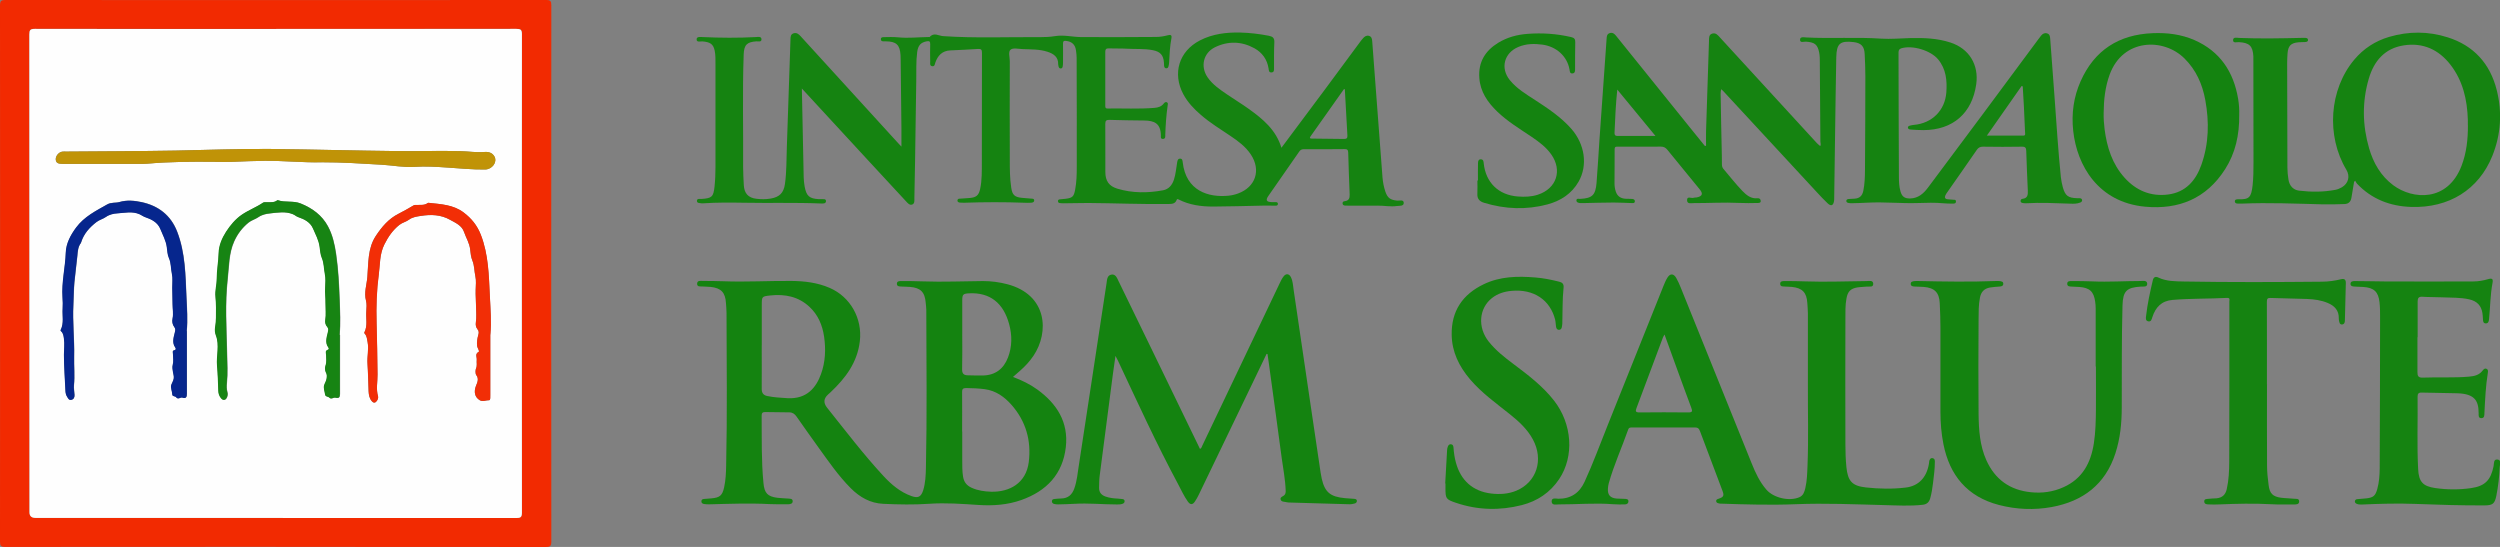
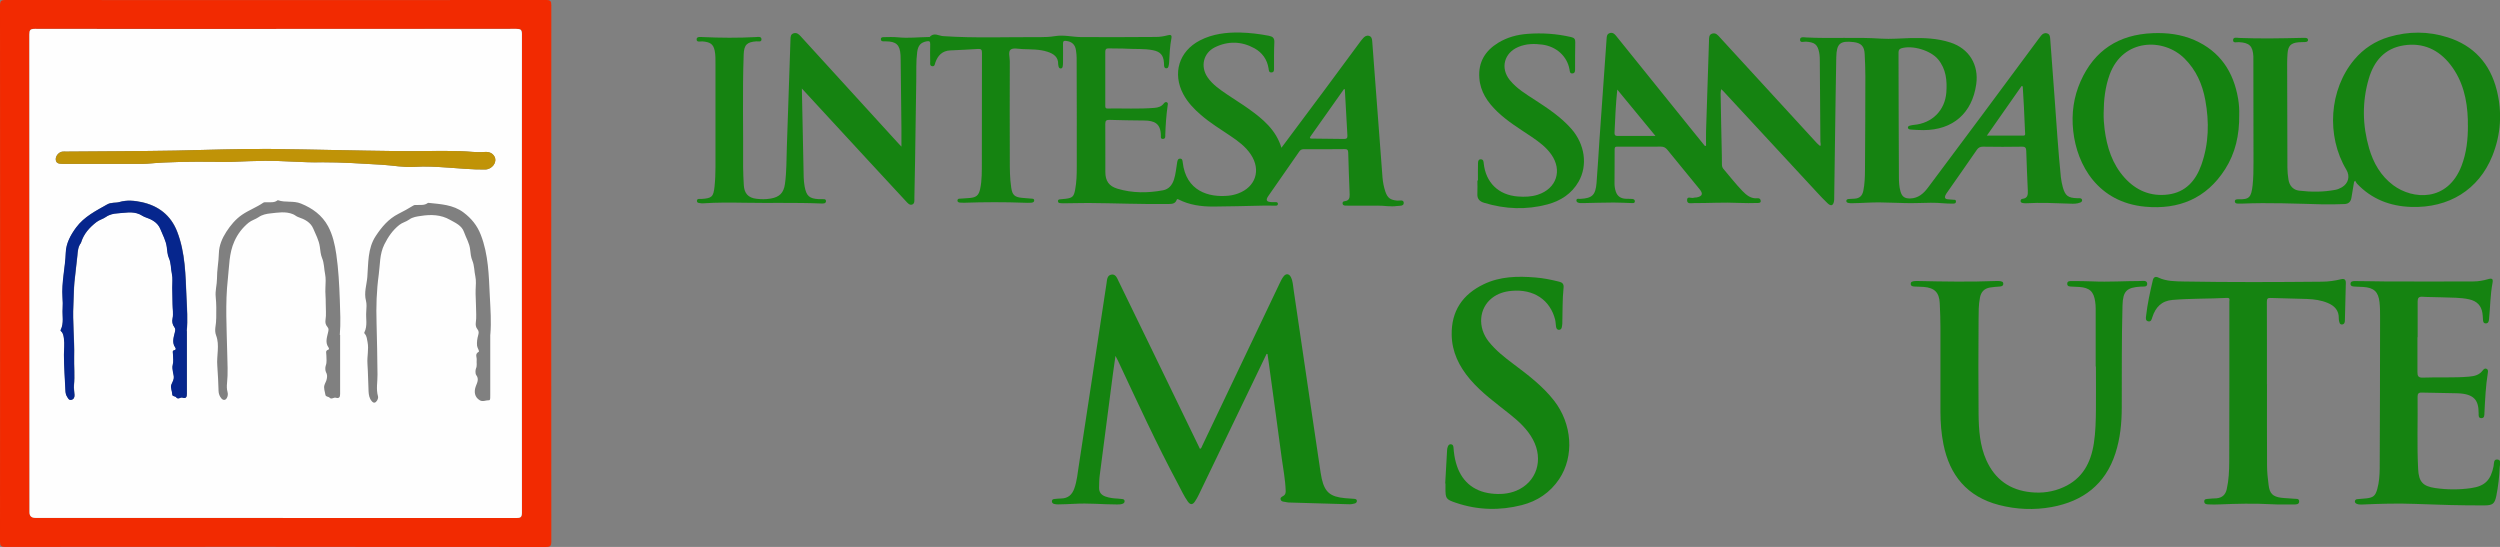
<svg xmlns="http://www.w3.org/2000/svg" id="Livello_2" viewBox="0 0 397.95 87.06">
  <rect x="0" y="0" width="397.95" height="87.06" fill="#808080" stroke="none" />
  <defs>
    <style>.cls-1{fill:#fefefe;}.cls-2{fill:#f22e06;}.cls-3{fill:#f22a01;}.cls-4{fill:#c09307;}.cls-5{fill:#158311;}.cls-6{fill:#148310;}.cls-7{fill:#06268d;}.cls-8{fill:#178413;}</style>
  </defs>
  <g id="Livello_1-2">
    <g id="RSlAZw">
      <g>
        <path class="cls-3" d="M43.9,87.04c-14.35,0-28.7,0-43.06,.02-.7,0-.84-.18-.84-.86C.02,57.76,.02,29.32,0,.88,0,.17,.16,0,.88,0,29.56,.02,58.24,.02,86.93,0c.71,0,.83,.19,.83,.86-.02,28.44-.02,56.88,0,85.32,0,.71-.15,.89-.88,.89-14.33-.02-28.66-.02-42.99-.02Zm.07-82.44c-12.81,0-25.62,0-38.42-.02-.74,0-.88,.2-.87,.89,.02,25.35,.02,50.7,.02,76.05q0,.9,.93,.9c25.52,0,51.04,0,76.56,.02,.69,0,.91-.12,.9-.87-.02-25.38-.02-50.75,0-76.13,0-.76-.23-.86-.9-.86-12.74,.02-25.47,.01-38.21,.01Z" />
        <path class="cls-5" d="M127.64,14.07c.09,4.33,.18,8.48,.26,12.63,.02,1,0,1.99,.18,2.98,.28,1.51,.74,1.94,2.26,2.02,.12,0,.24-.01,.36,0,.3,.04,.8-.14,.78,.34-.02,.4-.5,.36-.82,.35-4.1-.17-8.21-.04-12.32-.12-2.11-.04-4.23-.05-6.34,.09-.12,0-.24,.02-.36,0-.28-.06-.73,.01-.7-.42,.03-.38,.44-.25,.71-.27,1.66-.12,1.91-.31,2.09-1.97,.11-1.01,.15-2.04,.15-3.06,.01-5.49,.01-10.98,0-16.47,0-.71,.02-1.43-.13-2.13-.22-1.02-.71-1.36-1.97-1.45-.33-.02-.93,.2-.9-.36,.02-.44,.61-.34,.96-.33,2.82,.13,5.65,.15,8.47,0,.33-.02,.86-.13,.89,.31,.05,.55-.5,.35-.81,.37-1.51,.11-1.96,.55-2.02,2.08-.21,5.96-.05,11.93-.09,17.89,0,.97,.06,1.94,.11,2.92,.07,1.31,.71,2.02,2,2.17,.75,.09,1.52,.1,2.27-.03,1.41-.24,2.08-.9,2.28-2.33,.27-1.93,.23-3.88,.3-5.83,.2-5.72,.38-11.43,.58-17.15,.01-.4,0-.85,.5-1,.48-.15,.81,.13,1.11,.46,5.12,5.61,10.24,11.22,15.36,16.84,.19,.21,.38,.41,.69,.74,0-1.09,0-2.05,0-3.01-.04-3.56-.08-7.12-.12-10.69,0-.29,0-.57-.02-.85-.1-1.65-.67-2.19-2.31-2.21-.12,0-.24,0-.36,0-.22,0-.45-.02-.46-.32-.02-.31,.24-.35,.44-.35,.76-.01,1.52-.05,2.28,.03,1.64,.17,3.27-.03,4.91-.05,.05,0,.12,.02,.14,0,.67-.79,1.44-.18,2.14-.14,5.15,.35,10.31,.12,15.46,.16,.78,0,1.56-.03,2.34-.16,1.39-.24,2.78,.14,4.17,.15,3.97,.03,7.94,0,11.9-.02,.64,0,1.27-.1,1.9-.27,.38-.1,.67-.08,.57,.46-.24,1.29-.31,2.59-.37,3.89,0,.19-.05,.38-.09,.56-.04,.21-.14,.36-.37,.35-.24,0-.31-.19-.34-.39-.02-.16,0-.33-.02-.5-.08-1.2-.58-1.76-1.75-1.99-1.38-.28-2.79-.15-4.19-.24-.95-.06-1.9-.01-2.85-.05-.41-.02-.55,.15-.55,.53,0,2.85,0,5.7,0,8.55,0,.23-.02,.5,.35,.49,2.49-.04,4.99,.1,7.48-.1,.59-.05,1.12-.21,1.49-.71,.12-.15,.29-.28,.49-.18,.21,.11,.15,.31,.12,.5-.22,1.55-.33,3.12-.38,4.68,0,.27,.06,.63-.36,.65-.43,.03-.34-.35-.34-.57-.04-1.91-1.04-2.34-2.67-2.36-1.83-.02-3.66-.04-5.48-.1-.52-.02-.71,.12-.7,.66,.02,2.54,0,5.09,.01,7.63,0,1.41,.56,2.25,1.91,2.66,2.38,.72,4.83,.71,7.26,.26,.9-.16,1.46-.81,1.75-1.7,.3-.91,.35-1.86,.52-2.79,.05-.27,.12-.54,.45-.55,.34,0,.39,.25,.42,.54,.51,4.64,4.15,5.67,7.29,5.36,.52-.05,1.03-.17,1.52-.35,2.8-1.02,3.7-3.72,2.04-6.21-.83-1.25-2.02-2.13-3.24-2.95-1.59-1.07-3.24-2.08-4.7-3.34-1.1-.95-2.1-1.99-2.8-3.29-1.78-3.32-.7-6.86,2.64-8.58,2.02-1.04,4.2-1.3,6.43-1.25,1.52,.04,3.03,.22,4.52,.51,.63,.12,.93,.35,.89,1.07-.07,1.35-.04,2.71-.05,4.06,0,.3,.05,.68-.39,.71-.44,.03-.43-.32-.48-.64-.22-1.43-1.02-2.53-2.25-3.21-2.04-1.12-4.19-1.18-6.28-.16-1.86,.91-2.35,3.07-1.18,4.78,.81,1.18,1.98,1.96,3.14,2.75,1.13,.78,2.32,1.49,3.43,2.29,2.23,1.6,4.33,3.33,5.19,6.18,2.34-3.13,4.63-6.19,6.91-9.26,1.93-2.59,3.84-5.19,5.76-7.79,.1-.13,.21-.26,.32-.38,.25-.28,.53-.49,.93-.39,.43,.11,.5,.48,.53,.84,.12,1.47,.22,2.93,.33,4.4,.43,5.77,.86,11.55,1.31,17.32,.06,.75,.21,1.5,.45,2.23,.35,1.03,.79,1.33,1.87,1.44,.37,.04,1.04-.21,1.06,.35,.01,.58-.67,.45-1.09,.51-1.02,.15-2.04-.07-3.06-.06-1.47,.01-2.94,.01-4.42,.01-.26,0-.52,0-.78-.02-.21-.01-.38-.12-.39-.34-.02-.22,.12-.34,.35-.36,.63-.07,.8-.45,.78-1.05-.09-2.23-.17-4.46-.23-6.69-.01-.45-.19-.56-.61-.55-2.16,.02-4.33,.03-6.49,.02-.33,0-.53,.13-.7,.38-1.64,2.36-3.29,4.71-4.92,7.07-.45,.65-.3,.93,.5,.97,.24,.01,.48,0,.71,0,.19,0,.33,.1,.32,.3-.01,.2-.16,.27-.35,.27-.69,0-1.38-.03-2.07-.01-2.63,.05-5.27,.14-7.9,.15-1.91,0-3.78-.25-5.51-1.14-.21-.11-.25-.02-.3,.11-.23,.58-.71,.61-1.23,.62-4.28,.06-8.55-.13-12.82-.16-1.31,0-2.61,.04-3.92,.05-.21,0-.42-.01-.64-.04-.2-.02-.28-.16-.27-.35,.01-.18,.15-.22,.3-.24,.31-.03,.61-.05,.92-.09,1.08-.13,1.31-.36,1.51-1.44,.23-1.19,.26-2.41,.26-3.62,.01-5.8,0-11.6-.02-17.39,0-.38-.05-.76-.1-1.13-.11-.94-.64-1.44-1.57-1.55-.36-.04-.51,.04-.5,.44,.02,1,0,2,0,2.99,0,.19,0,.38-.04,.57-.03,.18-.07,.4-.33,.39-.23,0-.31-.19-.35-.38-.02-.09-.05-.19-.05-.28,.04-1.17-.72-1.68-1.69-2-1.31-.43-2.67-.37-4.02-.43-.64-.03-1.47-.23-1.86,.09-.42,.33-.13,1.2-.13,1.83-.01,5.23-.03,10.46,0,15.68,0,1.49,0,2.99,.23,4.48,.17,1.14,.54,1.49,1.71,1.6,.47,.04,.94,.09,1.42,.12,.23,.02,.54-.02,.52,.32-.02,.29-.31,.33-.55,.34-.33,.02-.67,.02-1,0-3.2-.12-6.41-.11-9.61,0-.21,0-.43,0-.64-.02-.21-.03-.44-.08-.41-.38,.03-.26,.24-.24,.43-.25,.52-.03,1.04-.07,1.56-.11,.98-.09,1.39-.41,1.61-1.39,.32-1.45,.27-2.93,.28-4.4,.01-5.77,0-11.55,.02-17.32,0-.52-.15-.64-.64-.61-1.47,.1-2.94,.16-4.41,.23-1.26,.06-1.98,.8-2.37,1.93-.09,.26-.09,.63-.48,.59-.45-.05-.34-.46-.34-.74-.02-.93-.03-1.85,0-2.78,.01-.44-.14-.52-.54-.45-.94,.17-1.39,.64-1.53,1.69-.2,1.51-.12,3.04-.15,4.55-.07,4.3-.12,8.59-.19,12.89-.03,1.95-.07,3.89-.11,5.84,0,.37,.07,.85-.33,1.01-.43,.17-.74-.23-1.01-.52-2.12-2.28-4.23-4.56-6.34-6.85-3.39-3.68-6.78-7.36-10.31-11.18Zm86.44,.12c-.11,0-.15,0-.16,.01-1.76,2.49-3.52,4.99-5.29,7.48-.27,.38,0,.38,.26,.38,1.68,.02,3.37,.03,5.05,.06,.39,0,.57-.12,.54-.54-.14-2.45-.27-4.91-.41-7.39Z" />
        <path class="cls-5" d="M271.57,23.24c0-.79-.02-1.59,0-2.38,.15-4.81,.3-9.63,.47-14.44,.01-.42-.02-.91,.51-1.07,.55-.17,.88,.22,1.2,.58,5.15,5.62,10.3,11.23,15.46,16.85,.16,.17,.35,.31,.53,.47,.16-.21,.03-.47,.03-.71-.02-4.2-.06-8.41-.09-12.61,0-.52,0-1.04-.1-1.56-.26-1.29-.7-1.64-2.11-1.74-.33-.02-.93,.24-.94-.29-.01-.55,.62-.4,.96-.38,3.98,.21,7.97-.08,11.95,.19,1.53,.1,3.08-.05,4.63-.09,2.17-.05,4.33,.03,6.41,.71,2.97,.97,4.53,3.54,4.1,6.63-.65,4.62-3.72,7.3-8.39,7.31-.69,0-1.38-.04-2.06-.09-.18-.01-.41-.07-.43-.3-.01-.23,.2-.3,.39-.34,.19-.04,.37-.09,.56-.1,2.89-.25,4.96-2.3,5.17-5.18,.13-1.88-.03-3.7-1.31-5.25-1.18-1.43-4.09-2.3-5.86-1.76-.35,.11-.43,.33-.44,.63,0,.59,0,1.19,0,1.78,.02,6.04,.02,12.07,.06,18.11,0,.75,.04,1.52,.25,2.26,.24,.85,.69,1.15,1.57,1.12,1.27-.04,2.11-.79,2.81-1.73,2.92-3.9,5.83-7.8,8.73-11.7,2.93-3.94,5.86-7.89,8.78-11.84,.17-.23,.34-.46,.52-.68,.25-.29,.56-.45,.95-.32,.38,.13,.44,.44,.47,.8,.22,3.05,.46,6.1,.68,9.16,.32,4.31,.58,8.62,1.02,12.92,.06,.54,.17,1.08,.31,1.6,.38,1.37,.85,1.71,2.29,1.75,.12,0,.24,0,.36,0,.2,.01,.39,.06,.42,.29,.03,.22-.13,.34-.32,.41-.5,.2-1.03,.19-1.55,.17-2.37-.08-4.74-.2-7.12-.06-.16,0-.33-.02-.49-.05-.17-.04-.32-.12-.31-.33,0-.2,.13-.31,.31-.33,.81-.09,.87-.64,.84-1.29-.1-2.11-.18-4.22-.25-6.33-.02-.48-.12-.69-.69-.68-2.07,.04-4.14,.03-6.2,0-.45,0-.73,.14-.99,.52-1.53,2.23-3.09,4.44-4.64,6.66-.12,.17-.25,.35-.34,.54-.16,.35-.09,.61,.34,.65,.28,.03,.57,.05,.85,.07,.2,.02,.47-.05,.48,.27,.01,.35-.27,.35-.5,.35-.5,0-1,0-1.49-.05-1.35-.13-2.7-.08-4.06-.04-2.66,.09-5.32-.2-7.98-.06-.85,.05-1.71,.07-2.56,.09-.19,0-.38-.01-.56-.05-.17-.04-.32-.15-.3-.34,.02-.2,.18-.26,.36-.28,.33-.02,.66-.03,1-.06,.77-.06,1.18-.47,1.34-1.23,.23-1.1,.26-2.22,.27-3.33,.04-4.99,.05-9.98,.06-14.97,0-1.16-.05-2.32-.11-3.49-.05-1.23-.56-1.76-1.77-1.9-2.15-.25-2.71,.23-2.75,2.46-.08,4.11-.13,8.22-.19,12.32-.05,3.37-.1,6.74-.14,10.11,0,.14,0,.29-.03,.43-.12,.71-.47,.85-1.01,.35-.59-.55-1.14-1.15-1.69-1.74-4.97-5.37-9.93-10.74-14.9-16.1-.09-.1-.2-.19-.36-.34-.14,.57-.08,1.08-.07,1.59,.03,2.44,.09,4.89,.14,7.33,.02,1.02,.05,2.04,.05,3.06,0,.27,.06,.51,.24,.72,1,1.17,1.95,2.4,3.02,3.51,.66,.68,1.37,1.26,2.41,1.16,.28-.03,.46,.1,.5,.38,.05,.38-.27,.36-.47,.37-1,.02-2,.04-2.99-.01-2.4-.12-4.79,.04-7.19,.03-.4,0-1.07,.2-1.07-.47,0-.7,.66-.26,1.01-.37,.18-.06,.38-.03,.56-.07,.87-.19,1.01-.59,.44-1.28-1.71-2.1-3.43-4.19-5.14-6.29-.27-.33-.56-.51-1.02-.51-2.26,.02-4.52,.01-6.77,.01-.3,0-.61-.09-.61,.42,.01,1.8-.02,3.61-.02,5.41,0,.45,.06,.9,.21,1.33,.25,.74,.8,1.09,1.56,1.13,.36,.02,.71,0,1.07,.03,.23,.02,.43,.15,.4,.41-.02,.25-.24,.26-.44,.25-.97-.03-1.95-.09-2.92-.09-1.61,0-3.23,.06-4.84,.09-.17,0-.33,.01-.5,0-.29-.03-.63-.11-.6-.46,.03-.33,.38-.2,.59-.21,1.91-.1,2.45-.58,2.61-2.54,.19-2.32,.31-4.64,.47-6.96,.32-4.52,.64-9.04,.96-13.56,.06-.8,.12-1.61,.17-2.41,.02-.4,.05-.78,.51-.92,.46-.14,.75,.12,1.02,.46,3.99,4.96,7.98,9.92,11.98,14.87,.71,.88,1.43,1.76,2.14,2.64,.07-.01,.14-.03,.22-.04Zm44.68-1.65c2.05,0,3.93,0,5.82,0,.38,0,.29-.28,.28-.51-.06-1.35-.11-2.7-.18-4.04-.05-1.1-.13-2.19-.19-3.29-.06-.02-.12-.04-.18-.06-1.82,2.59-3.64,5.19-5.54,7.91Zm-52.74,.04c-2.1-2.55-4.09-4.96-6.07-7.37-.25,2.35-.34,4.62-.44,6.89-.01,.32,.1,.49,.44,.49,1.97,0,3.93,0,6.07,0Z" />
-         <path class="cls-6" d="M161.25,60c1.41,.54,2.71,1.16,3.88,2.01,3.11,2.26,4.97,5.19,4.53,9.15-.49,4.32-3.08,7.01-7.08,8.43-2.2,.78-4.49,.94-6.81,.79-2.61-.17-5.22-.37-7.83-.19-2.45,.17-4.88,.12-7.32,.01-2.09-.09-3.76-1.05-5.2-2.49-1.97-1.98-3.54-4.27-5.17-6.53-1.17-1.62-2.32-3.25-3.46-4.88-.28-.39-.61-.65-1.11-.66-1.28-.01-2.57-.02-3.85-.05-.43-.01-.59,.13-.59,.57,.03,3.58-.06,7.17,.29,10.75,.15,1.59,.66,2.13,2.23,2.33,.56,.07,1.14,.07,1.7,.12,.3,.03,.71,0,.72,.4,.02,.43-.39,.5-.72,.51-1,0-2,.02-2.99-.03-3.21-.17-6.41-.04-9.61,.04-.26,0-.52-.01-.78-.05-.25-.04-.46-.17-.43-.47,.02-.27,.24-.33,.47-.34,.38-.03,.76-.06,1.13-.09,1.35-.12,1.73-.46,2.02-1.76,.25-1.14,.3-2.31,.32-3.47,.18-8.1,.08-16.2,.06-24.3,0-.52-.06-1.04-.09-1.56-.09-1.67-.78-2.4-2.45-2.57-.42-.04-.85-.03-1.28-.07-.35-.03-.88,.12-.86-.46,.03-.54,.55-.42,.9-.42,1.09,0,2.18,.01,3.28,.05,3.61,.14,7.22-.08,10.83-.05,2.07,.02,4.12,.26,6.05,1.09,3.35,1.43,5.27,4.9,4.84,8.52-.4,3.38-2.28,5.86-4.64,8.09-.14,.13-.28,.26-.42,.38q-1.06,.95-.16,2.09c2.93,3.67,5.78,7.42,8.98,10.88,1.27,1.37,2.67,2.56,4.47,3.2,1.04,.37,1.52,.13,1.86-.94,.36-1.17,.4-2.38,.43-3.59,.18-8.36,.08-16.72,.06-25.09,0-.38-.06-.76-.09-1.13-.13-1.72-.82-2.42-2.53-2.55-.47-.04-.95-.03-1.42-.06-.27-.02-.63-.02-.64-.41-.02-.45,.37-.46,.66-.46,1.16,0,2.33,0,3.49,.05,3.18,.12,6.36-.03,9.55-.05,1.31,0,2.6,.17,3.87,.5,6.39,1.68,6.71,7.63,4.16,11.41-.6,.89-1.33,1.67-2.14,2.38-.35,.31-.71,.62-1.11,.97Zm-8.08,8.69c0,1.5-.01,2.99,0,4.49,.01,.9-.02,1.8,.13,2.7,.14,.85,.58,1.41,1.36,1.76,.99,.45,2.05,.6,3.11,.63,2.91,.08,5.57-1.35,5.99-4.72,.42-3.41-.45-6.49-2.74-9.1-1.14-1.29-2.5-2.26-4.26-2.5-.99-.13-1.98-.17-2.98-.18-.53,0-.64,.19-.63,.66,.02,2.09,0,4.18,0,6.27Zm-31.92-13.7c0,2.3,.02,4.6,0,6.91,0,.66,.26,1.01,.89,1.14,1.05,.22,2.11,.27,3.18,.34,3.17,.19,4.62-1.76,5.37-3.84,.7-1.94,.78-3.94,.49-5.96-.27-1.83-.96-3.47-2.34-4.75-1.76-1.63-3.9-2.05-6.21-1.8-1.37,.15-1.37,.16-1.37,1.56,0,2.14,0,4.27,0,6.41Zm31.92-1.7c0,1.83,.03,3.66-.02,5.48-.02,.68,.25,.96,.88,.97,.81,.02,1.61,.04,2.42,.03,1.98-.04,3.3-1.04,4-2.86,.67-1.74,.67-3.52,.19-5.3-.92-3.41-3.08-5.07-6.34-4.92-1.01,.05-1.13,.17-1.13,1.18,0,1.8,0,3.61,0,5.41Z" />
-         <path class="cls-6" d="M287.78,61.41c0-3.85,0-7.7,0-11.55,0-.54-.06-1.09-.09-1.63-.1-1.67-.8-2.39-2.46-2.56-.4-.04-.81-.03-1.21-.06-.27-.02-.62,.01-.65-.39-.03-.46,.35-.48,.64-.48,1.12,0,2.23,0,3.35,.05,3.25,.12,6.51-.02,9.76-.05,.41,0,1.07-.18,1.06,.46,0,.59-.64,.37-1.03,.42-.49,.06-1,.05-1.49,.13-1.11,.19-1.54,.66-1.74,1.76-.2,1.08-.17,2.18-.17,3.27-.02,6.65-.02,13.3,0,19.96,0,1.21,.04,2.42,.16,3.62,.23,2.22,.9,2.99,3.11,3.23,2.1,.23,4.22,.27,6.32,.02,2.05-.24,3.35-1.59,3.71-3.82,.02-.14,.02-.29,.05-.42,.08-.27,.21-.5,.54-.44,.3,.05,.35,.29,.35,.54,0,1.14-.15,2.27-.29,3.4-.1,.82-.22,1.64-.45,2.45-.18,.63-.55,.96-1.2,1.03-2.04,.23-4.08,.1-6.12,.05-4.7-.12-9.39-.33-14.1-.14-3.96,.16-7.93,.04-11.89-.09-.09,0-.19,0-.28-.03-.21-.05-.45-.08-.48-.35-.03-.27,.19-.34,.41-.41,.78-.27,.88-.48,.59-1.26-1.19-3.17-2.4-6.33-3.58-9.5-.16-.43-.37-.59-.83-.58-3.3,.02-6.61,0-9.91,0-.29,0-.56-.02-.69,.34-1,2.86-2.27,5.62-3.09,8.55-.08,.27-.11,.56-.13,.84-.07,1,.36,1.5,1.38,1.59,.45,.04,.9,.01,1.35,.05,.25,.02,.55,.04,.53,.42-.02,.33-.27,.45-.54,.46-.64,.01-1.28,.02-1.92-.03-2.87-.23-5.74,.04-8.61,.03-.44,0-1.13,.2-1.15-.47-.01-.66,.68-.44,1.07-.43,1.98,.01,3.34-.91,4.16-2.67,1.39-3.01,2.52-6.14,3.76-9.21,2.95-7.33,5.88-14.68,8.82-22.02,.18-.44,.36-.88,.61-1.28,.43-.71,.99-.7,1.41,.03,.28,.49,.51,1.02,.72,1.54,3.76,9.33,7.52,18.66,11.29,27.98,.6,1.5,1.28,2.97,2.36,4.2,1.15,1.31,3.65,1.88,5.25,1.18,.61-.27,.79-.85,.93-1.44,.28-1.19,.3-2.4,.35-3.61,.17-4.23,.04-8.45,.06-12.68Zm-22.82-8.16c-.14,.26-.21,.35-.25,.46-1.4,3.75-2.8,7.5-4.21,11.24-.2,.52-.14,.7,.47,.7,2.59-.03,5.18-.03,7.77,0,.68,0,.68-.2,.48-.74-.8-2.12-1.57-4.26-2.35-6.39-.62-1.71-1.24-3.41-1.91-5.27Z" />
        <path class="cls-6" d="M201.61,56.34c-.79,1.64-1.57,3.28-2.36,4.91-2.8,5.83-5.61,11.65-8.42,17.48-.18,.38-.39,.76-.63,1.11-.37,.54-.73,.54-1.12,0-.62-.87-1.06-1.85-1.56-2.79-3.45-6.43-6.48-13.07-9.58-19.67-.09-.19-.19-.37-.38-.73-.15,1.06-.28,1.94-.4,2.82-.71,5.43-1.42,10.87-2.12,16.3-.08,.61-.07,1.23-.09,1.85-.02,.75,.37,1.2,1.05,1.43,.63,.22,1.29,.29,1.96,.32,.24,.01,.47,.04,.71,.07,.17,.02,.32,.1,.34,.3,.02,.22-.09,.36-.29,.44-.29,.12-.6,.12-.91,.12-2.28,0-4.55-.24-6.83-.1-.85,.05-1.71,.07-2.56,.09-.21,0-.43-.02-.63-.07-.22-.06-.37-.22-.35-.47,.02-.24,.21-.3,.41-.32,.35-.03,.71-.08,1.06-.08,1.1-.01,1.75-.61,2.1-1.6,.42-1.17,.52-2.41,.71-3.62,.76-4.9,1.5-9.8,2.24-14.7,.73-4.78,1.45-9.57,2.18-14.35,.08-.55,.08-1.25,.78-1.37,.67-.11,.89,.55,1.12,1.02,1.94,3.96,3.86,7.92,5.78,11.89,2.4,4.94,4.79,9.89,7.19,14.84,.26-.11,.29-.36,.39-.56,4.11-8.62,8.21-17.23,12.32-25.85,.17-.36,.35-.73,.6-1.05,.39-.51,.89-.44,1.17,.13,.32,.65,.33,1.38,.44,2.08,.85,5.7,1.68,11.4,2.52,17.11,.58,3.96,1.17,7.93,1.76,11.89,.05,.33,.11,.66,.18,.98,.5,2.17,1.36,2.89,3.71,3.11,.5,.05,.99,.07,1.49,.11,.2,.02,.39,.08,.4,.32,0,.21-.14,.36-.33,.41-.27,.07-.56,.14-.84,.13-3.23-.08-6.45-.18-9.68-.28-.19,0-.37-.06-.56-.09-.28-.04-.62-.05-.72-.36-.12-.36,.22-.47,.45-.62,.34-.21,.36-.54,.34-.87-.06-1.76-.41-3.49-.64-5.22-.67-5.06-1.37-10.11-2.06-15.16-.06-.44-.13-.87-.19-1.31-.06-.01-.11-.02-.17-.03Z" />
        <path class="cls-5" d="M374.72,28.96c-.14,.84-.28,1.68-.42,2.52-.1,.63-.47,.98-1.1,1-1.14,.03-2.28,.08-3.42,.05-4.29-.11-8.59-.3-12.88-.12-.17,0-.33,0-.5,0-.28,0-.65,.02-.66-.36,0-.35,.37-.33,.61-.33,1.66,.04,2-.28,2.22-2.22,.13-1.18,.14-2.37,.14-3.56,0-5.54-.01-11.07-.02-16.61,0-.12,0-.24,0-.36-.09-1.64-.63-2.17-2.29-2.26-.34-.02-.94,.2-.94-.31,0-.57,.62-.37,.97-.36,3.32,.13,6.64,.07,9.97-.01,.19,0,.38-.01,.57,0,.19,.02,.4,.06,.42,.3,.02,.29-.22,.34-.43,.36-.35,.03-.71,0-1.07,.04-1.23,.11-1.67,.56-1.76,1.79-.04,.52-.06,1.04-.06,1.57,0,5.53,.02,11.07,.04,16.6,0,.64,.07,1.28,.17,1.91,.15,.97,.76,1.64,1.7,1.75,1.94,.23,3.88,.23,5.81-.14,.34-.07,.68-.22,.98-.39,1.06-.62,1.34-1.77,.73-2.79-3.25-5.42-2.73-12.8,1.26-17.54,1.47-1.75,3.33-2.96,5.52-3.61,3.11-.92,6.24-.92,9.33,.06,4.16,1.31,6.76,4.19,7.82,8.39,.9,3.57,.67,7.11-.72,10.54-2.16,5.31-6.88,8.27-12.91,8.07-3.33-.11-6.26-1.23-8.6-3.69-.13-.13-.2-.32-.3-.48-.05,.05-.11,.11-.16,.16Zm18.11-9.06c0-.29,0-.57,0-.86-.1-3.17-.78-6.17-2.76-8.73-1.88-2.42-4.37-3.56-7.43-3.09-3.05,.47-4.76,2.5-5.58,5.32-1.08,3.69-1.01,7.41,.06,11.09,.68,2.32,1.85,4.37,3.83,5.85,3.11,2.32,8.66,2.7,10.88-3.09,.8-2.09,1.03-4.28,1.01-6.5Z" />
        <path class="cls-6" d="M333.59,58.34c0-3.09,0-6.17,0-9.26,0-.35-.03-.71-.08-1.06-.22-1.6-.88-2.22-2.51-2.34-.4-.03-.81-.03-1.21-.06-.32-.02-.74,.01-.73-.47,.01-.43,.42-.41,.71-.41,1.09,0,2.18,0,3.27,.05,2.57,.12,5.13-.06,7.69-.06,.4,0,1.02-.15,1.06,.41,.04,.61-.59,.45-.99,.48-2.29,.13-2.87,.71-2.94,3-.15,5.41-.1,10.83-.12,16.24,0,2.47-.24,4.93-1.01,7.3-1.6,4.96-5.18,7.64-10.14,8.55-2.79,.51-5.64,.39-8.4-.33-5.03-1.31-7.85-4.69-8.84-9.7-.33-1.68-.47-3.38-.47-5.1,0-4.47,0-8.93,0-13.4,0-1.3-.05-2.61-.11-3.91-.08-1.72-.84-2.47-2.57-2.6-.5-.04-1-.03-1.49-.06-.27-.02-.55-.08-.56-.42-.01-.35,.28-.4,.54-.44,.21-.03,.43-.02,.64-.02,4.13,.09,8.26,.16,12.39,0,.19,0,.38-.02,.57,.01,.27,.04,.62,.06,.59,.46-.02,.34-.32,.39-.58,.41-.52,.04-1.04,.07-1.56,.16-.92,.17-1.4,.72-1.57,1.6-.23,1.15-.21,2.32-.22,3.47-.03,5.01-.05,10.03,0,15.04,.03,2.52,.19,5.04,1.24,7.38,1.37,3.04,3.73,4.75,7.07,5.09,1.81,.19,3.55-.05,5.21-.8,3.01-1.35,4.35-3.86,4.83-6.98,.28-1.79,.31-3.59,.33-5.39,.02-2.28,0-4.56,0-6.84-.02,0-.04,0-.05,0Z" />
        <path class="cls-5" d="M384.81,53.68c0,1.85,.01,3.71,0,5.56,0,.61,.13,.89,.84,.87,2.47-.1,4.94,.06,7.4-.16,.83-.07,1.59-.25,2.13-.96,.15-.2,.36-.43,.66-.26,.26,.14,.2,.4,.17,.64-.34,2.11-.43,4.25-.54,6.38-.02,.36,.03,.79-.47,.81-.49,.02-.46-.42-.45-.73,.01-2.1-.67-3.15-3.44-3.23-1.87-.06-3.75-.05-5.62-.11-.52-.02-.66,.19-.66,.66,.05,3.85-.11,7.7,.09,11.54,.1,1.99,.75,2.72,2.73,3,1.88,.27,3.79,.28,5.68,.01,2.24-.32,3.15-1.27,3.6-3.51,.08-.42-.04-1.14,.65-1.04,.61,.09,.35,.75,.33,1.16-.07,1.54-.24,3.08-.54,4.59-.26,1.28-.57,1.54-1.88,1.55-3.7,.02-7.41-.1-11.11-.24-2.8-.11-5.6-.02-8.4,.1-.28,.01-.57,.01-.84-.11-.19-.09-.32-.21-.29-.43,.03-.18,.16-.29,.34-.31,.5-.05,.99-.08,1.49-.13,1.1-.12,1.43-.41,1.73-1.47,.3-1.08,.38-2.2,.39-3.31,.04-8.03,.05-16.06,.06-24.09,0-.78,0-1.57-.09-2.35-.18-1.67-.9-2.32-2.58-2.43-.45-.03-.9-.03-1.35-.06-.3-.02-.69-.03-.69-.44,0-.41,.4-.44,.7-.44,1.57,0,3.13,.05,4.7,.06,4.73,.01,9.46,.03,14.18,0,.77,0,1.56-.14,2.31-.36,.65-.19,.84-.06,.72,.58-.36,1.9-.36,3.82-.55,5.73-.03,.34-.09,.73-.51,.73-.45,0-.45-.39-.47-.73-.02-.31-.03-.62-.08-.92-.19-1.22-.9-1.91-2.11-2.18-1.43-.32-2.88-.25-4.32-.32-1.04-.05-2.09-.02-3.13-.09-.59-.04-.75,.21-.75,.74,.01,1.9,0,3.8,0,5.7Z" />
        <path class="cls-5" d="M360.86,61.2c0,4.32-.02,8.65,.01,12.97,0,1.02,.12,2.04,.25,3.05,.16,1.33,.66,1.83,1.98,2.01,.68,.09,1.37,.08,2.06,.16,.32,.04,.83-.09,.82,.44,0,.48-.48,.47-.82,.47-1.23,0-2.47,.03-3.7-.04-2.71-.15-5.41-.08-8.11,.03-.62,.03-1.24,.03-1.85,0-.27-.01-.61-.06-.63-.45-.02-.43,.35-.4,.61-.43,.45-.06,.9-.06,1.35-.09,.89-.08,1.42-.56,1.62-1.44,.33-1.44,.39-2.92,.4-4.38,.03-8.5,.02-17.01,.02-25.51,0-.24,.16-.59-.36-.57-2.89,.15-5.79,.08-8.68,.32-1.77,.15-2.71,1.18-3.22,2.75-.11,.35-.19,.76-.66,.66-.44-.09-.38-.51-.34-.83,.22-1.93,.63-3.83,1.08-5.72,.11-.47,.41-.64,.85-.43,1.31,.63,2.73,.61,4.12,.64,7.32,.13,14.63,.1,21.95,.03,1.02,0,2.03-.15,3.03-.39,.51-.13,.78,.04,.77,.59-.05,1.99-.1,3.99-.15,5.98,0,.29-.08,.6-.44,.63-.38,.03-.43-.3-.49-.58-.03-.14-.05-.28-.04-.42,.02-1.24-.68-1.97-1.75-2.42-1.07-.45-2.2-.6-3.33-.64-1.92-.07-3.84-.09-5.76-.16-.5-.02-.61,.12-.61,.62,.02,4.39,.01,8.79,.01,13.18h.05Z" />
        <path class="cls-6" d="M230.05,76.95c.1-1.78,.2-3.55,.3-5.33,0-.14,.04-.28,.08-.42,.08-.26,.19-.5,.52-.48,.34,.03,.4,.28,.42,.56,.06,.81,.17,1.6,.39,2.38,.77,2.83,2.71,4.56,5.62,4.9,1.35,.16,2.71,.08,3.99-.45,3.23-1.35,4.39-4.92,2.63-8.17-.88-1.62-2.2-2.84-3.62-3.97-2.22-1.78-4.55-3.43-6.41-5.63-1.72-2.04-2.84-4.31-2.89-7.02-.07-3.81,1.73-6.46,5.11-8.08,2.62-1.26,5.41-1.3,8.23-1.07,1.28,.1,2.53,.36,3.78,.67,.52,.13,.75,.39,.69,.96-.2,1.89-.14,3.79-.2,5.69,0,.16-.04,.33-.06,.49-.04,.27-.13,.52-.47,.52-.34,0-.43-.26-.47-.52-.06-.37-.06-.76-.15-1.13-.79-3.08-3.37-4.88-6.93-4.55-1.13,.1-2.19,.42-3.1,1.13-2.1,1.64-2.33,4.68-.54,6.94,1.12,1.41,2.52,2.51,3.95,3.58,2.32,1.74,4.63,3.49,6.44,5.8,2.91,3.73,3.26,8.87,.83,12.51-1.44,2.15-3.48,3.51-5.94,4.14-3.52,.9-7.05,.81-10.51-.37-1.59-.54-1.65-.67-1.65-2.36,0-.24,0-.48,0-.71,0,0-.02,0-.03,0Z" />
        <path class="cls-6" d="M356.44,18.25c.04,3.25-.61,6.12-2.25,8.69-2.98,4.67-7.38,6.46-12.75,5.96-7.43-.7-10.84-6.54-11.43-12.1-.29-2.73,.07-5.36,1.18-7.86,2.2-4.96,6.1-7.45,11.5-7.66,2.28-.09,4.51,.18,6.62,1.1,4.07,1.79,6.22,5.03,6.95,9.32,.16,.92,.2,1.84,.18,2.55Zm-21.58-.3c-.02,.88,.04,1.76,.15,2.63,.37,2.85,1.21,5.52,3.17,7.7,1.85,2.06,4.19,3.04,6.95,2.68,2.78-.36,4.39-2.2,5.28-4.71,1.2-3.37,1.27-6.83,.63-10.32-.46-2.52-1.46-4.79-3.32-6.63-3.32-3.3-9.78-3.2-11.9,2.56-.72,1.97-.94,4.01-.96,6.08Z" />
        <path class="cls-6" d="M235.26,28.7c0-.92-.02-1.85,.01-2.77,0-.27,.09-.61,.49-.57,.37,.04,.39,.34,.42,.64,.32,3.07,2.36,5.05,5.45,5.28,1.07,.08,2.14,.05,3.17-.29,2.97-.97,3.93-3.86,2.13-6.41-.82-1.16-1.95-2-3.11-2.79-1.89-1.27-3.85-2.45-5.5-4.04-1.52-1.47-2.68-3.13-2.84-5.33-.19-2.53,.93-4.34,3.02-5.62,1.43-.87,3.01-1.29,4.66-1.41,2.33-.18,4.65-.02,6.93,.51,.48,.11,.67,.3,.66,.81-.04,1.4-.02,2.8-.03,4.21,0,.33,.03,.74-.43,.77-.43,.03-.4-.36-.46-.66-.37-2.06-2.07-3.63-4.33-3.93-1.28-.17-2.56-.15-3.78,.36-2.29,.94-2.94,3.38-1.38,5.3,1.1,1.35,2.58,2.23,4.01,3.16,2.07,1.35,4.13,2.71,5.78,4.59,2.15,2.45,2.63,5.8,1.16,8.39-1.11,1.95-2.88,3.08-4.98,3.64-3.36,.89-6.71,.76-10.04-.25-.77-.23-1.16-.65-1.1-1.48,.04-.69,0-1.38,0-2.07,.03,0,.06,0,.09,0Z" />
        <path class="cls-1" d="M43.97,4.61c12.74,0,25.47,0,38.21-.01,.67,0,.9,.1,.9,.86-.02,25.38-.02,50.75,0,76.13,0,.75-.22,.87-.9,.87-25.52-.02-51.04-.02-76.56-.02q-.93,0-.93-.9c0-25.35,0-50.7-.02-76.05,0-.7,.14-.89,.87-.89,12.81,.03,25.62,.02,38.42,.02Zm7.24,21.22c3.18,0,6.36,.2,9.53,.39,1.75,.1,3.48,.46,5.25,.34,1.73-.12,3.46,0,5.19,.11,2.01,.13,4.02,.34,6.04,.31,1.1-.02,1.94-1.15,1.49-2.03-.32-.64-.97-.81-1.58-.76-1.29,.11-2.55-.1-3.83-.13-3.35-.09-6.7,.02-10.05-.01-6.77-.07-13.53-.27-20.3-.34-4.99-.05-9.97,.17-14.96,.26-5.82,.1-11.64,.11-17.46,.16-.21,0-.43-.02-.64,.01-.57,.08-1.08,.72-1.03,1.27,.06,.67,.59,.64,1.06,.68,.09,0,.19,0,.29,0,4.18,0,8.36,0,12.54,0,.21,0,.43-.01,.64-.03,3.58-.32,7.16-.34,10.75-.3,.97,.01,1.94,.04,2.91,0,1.68-.07,3.37-.14,5.04-.16,3.03-.03,6.05,.3,9.09,.24Zm-21.47,26.87c.18-1.81,.04-3.61-.04-5.41-.16-3.52-.18-7.05-1.48-10.42-1.02-2.64-3.01-4.14-5.68-4.71-1.13-.24-2.33-.36-3.52-.01-.62,.18-1.29,0-1.94,.38-1.8,1.02-3.65,1.93-4.94,3.67-.89,1.2-1.6,2.53-1.65,3.98-.08,2.4-.69,4.75-.52,7.17,.04,.55,.06,1.17,.02,1.76-.08,1.13,.24,2.29-.31,3.39-.06,.12,.03,.18,.09,.24,.34,.32,.37,.77,.43,1.17,.11,.84-.01,1.7,0,2.54,0,1.93,.15,3.87,.24,5.8,.01,.31,.09,.62,.26,.88,.16,.25,.28,.6,.68,.5,.39-.09,.51-.41,.5-.76-.02-.52-.14-1.05-.09-1.56,.15-1.51,0-3.02,.03-4.52,.07-2.77-.27-5.55-.12-8.32,.06-1.18,.06-2.36,.16-3.54,.13-1.41,.34-2.82,.47-4.22,.07-.74,.1-1.43,.56-2.04,.03-.04,.04-.09,.05-.13,.43-1.37,1.33-2.36,2.45-3.22,.46-.35,1.02-.47,1.49-.8,.53-.38,1.23-.54,1.81-.57,1.17-.07,2.38-.38,3.57,.15,.3,.13,.56,.35,.89,.46,1.01,.33,1.98,.84,2.4,1.89,.37,.93,.88,1.81,1.02,2.86,.08,.57,.11,1.23,.33,1.73,.38,.84,.3,1.73,.49,2.58,.14,.64,.05,1.44,.05,2.16,0,.88,.05,1.77,.05,2.65,0,.74,.16,1.49,0,2.24-.11,.51-.02,.98,.3,1.41,.21,.27,.13,.52,.05,.87-.18,.76-.47,1.59,.08,2.35,.13,.18,.08,.38-.08,.41-.47,.09-.28,.4-.28,.65,0,.57,.11,1.17-.04,1.69-.13,.43,0,.84,.04,1.19,.04,.33,.18,.64,.11,1.03-.08,.38-.29,.69-.39,1-.14,.44,.14,1,.17,1.53,.02,.32,.47,.23,.6,.41,.34,.46,.68-.04,1.01,.07,.61,.21,.71-.15,.71-.64,0-3.32,0-6.64,0-9.96Zm24.35,.61c.16-1.88,.06-3.75,0-5.62-.09-2.42-.21-4.83-.56-7.23-.23-1.55-.57-3.08-1.31-4.45-.95-1.75-2.47-2.86-4.32-3.61-1.2-.49-2.47-.11-3.65-.53-.03-.01-.09,.02-.12,.05-.48,.36-1.04,.26-1.58,.28-.21,0-.47-.04-.63,.06-1.07,.74-2.31,1.19-3.38,1.92-1.04,.71-1.85,1.69-2.52,2.73-.66,1.02-1.15,2.17-1.18,3.42-.03,1.35-.31,2.67-.3,4.03,0,.97-.31,1.89-.2,2.92,.11,1.08,.1,2.21,.08,3.32,0,.12-.02,.23-.02,.35,.01,.81-.33,1.57,0,2.44,.6,1.56,.05,3.22,.19,4.85,.11,1.32,.15,2.67,.2,4,.01,.43,.16,.84,.45,1.18,.31,.36,.68,.31,.89-.11,.15-.29,.17-.6,.09-.9-.13-.47-.13-.95-.08-1.42,.17-1.6,.06-3.21,.03-4.8-.08-3.93-.34-7.86,.1-11.79,.23-2.01,.17-4.06,1.04-5.99,.53-1.18,1.27-2.14,2.25-2.95,.48-.4,1.1-.54,1.6-.89,.57-.4,1.27-.54,1.88-.6,1.19-.12,2.42-.37,3.63,.14,.3,.13,.52,.36,.84,.46,.99,.33,1.94,.82,2.36,1.83,.39,.93,.89,1.82,1.04,2.88,.08,.59,.13,1.26,.35,1.78,.36,.84,.31,1.74,.49,2.58,.13,.64,.09,1.43,.05,2.16-.05,.81,.07,1.62,.05,2.44-.01,.91,.11,1.82-.04,2.74-.06,.35,.03,.75,.31,1.06,.25,.28,.18,.54,.09,.92-.17,.75-.47,1.59,.08,2.34,.11,.16,.09,.32-.02,.36-.54,.16-.31,.54-.32,.89,0,.55,.11,1.09-.1,1.66-.1,.26-.09,.8,.04,1.03,.21,.38,.2,.66,.13,1.05-.06,.39-.29,.7-.38,1.02-.14,.46,.07,1.02,.16,1.54,.06,.34,.47,.25,.67,.46,.3,.32,.65-.09,.98,0,.56,.16,.69-.11,.69-.62-.01-3.13,0-6.25,0-9.38Zm23.96-.04c.18-2.04,.02-4.08-.08-6.12-.16-3.3-.21-6.62-1.44-9.78-.57-1.48-1.49-2.6-2.73-3.54-1.67-1.26-3.65-1.33-5.6-1.54-.04,0-.1,.01-.13,.04-.52,.39-1.13,.27-1.72,.3-.18,0-.35-.03-.54,.08-.78,.47-1.57,.93-2.39,1.33-1.58,.8-2.66,2.09-3.61,3.53-1.31,1.99-1.16,4.33-1.34,6.54-.1,1.23-.56,2.46-.21,3.78,.12,.45,.09,1.13,.04,1.71-.09,1.11,.24,2.24-.3,3.31-.06,.11,.03,.18,.08,.24,.32,.38,.34,.86,.43,1.32,.22,1.14-.1,2.27-.02,3.42,.1,1.47,.11,2.95,.18,4.43,.03,.55,.12,1.08,.5,1.53,.34,.41,.63,.26,.85-.09,.12-.19,.21-.48,.15-.68-.33-1.15-.06-2.31-.08-3.45-.03-2.75-.07-5.5-.15-8.26-.08-2.56,0-5.13,.35-7.66,.22-1.6,.12-3.25,.89-4.8,.61-1.22,1.33-2.27,2.39-3.11,.48-.38,1.07-.49,1.55-.84,.56-.42,1.26-.5,1.89-.59,1.58-.25,3.17-.21,4.62,.62,.87,.49,1.87,.9,2.23,1.94,.32,.94,.88,1.77,.98,2.82,.05,.56,.13,1.21,.34,1.71,.35,.83,.3,1.72,.49,2.56,.14,.63,.07,1.43,.04,2.15-.03,.85,.06,1.71,.06,2.57,0,.87,.1,1.73-.03,2.61-.05,.36,0,.75,.26,1.06,.26,.32,.22,.58,.11,.99-.14,.5-.23,1.07-.17,1.64,.04,.37,.44,.87,.25,.97-.65,.36-.26,.85-.31,1.28-.05,.45,.1,.9-.12,1.39-.08,.18-.13,.79,.05,1.03,.47,.62,.15,1.21-.05,1.72-.36,.93-.21,1.8,.62,2.29,.47,.28,.98-.03,1.48-.01,.22,0,.18-.53,.18-.83,0-3.2,0-6.4,0-9.6Z" />
        <path class="cls-4" d="M51.21,25.83c-3.03,.07-6.06-.26-9.09-.23-1.68,.01-3.36,.09-5.04,.16-.97,.04-1.94,0-2.91,0-3.59-.04-7.17-.02-10.75,.3-.21,.02-.43,.03-.64,.03-4.18,0-8.36,0-12.54,0-.1,0-.19,0-.29,0-.47-.04-1-.01-1.06-.68-.05-.55,.47-1.19,1.03-1.27,.21-.03,.43-.01,.64-.01,5.82-.05,11.64-.06,17.46-.16,4.99-.09,9.97-.31,14.96-.26,6.77,.07,13.53,.27,20.3,.34,3.35,.04,6.7-.08,10.05,.01,1.27,.04,2.54,.24,3.83,.13,.61-.05,1.25,.12,1.58,.76,.45,.88-.39,2.01-1.49,2.03-2.02,.03-4.03-.18-6.04-.31-1.73-.12-3.46-.23-5.19-.11-1.77,.12-3.5-.24-5.25-.34-3.18-.18-6.35-.4-9.53-.39Z" />
        <path class="cls-7" d="M29.74,52.7c0,3.32,0,6.64,0,9.96,0,.49-.1,.85-.71,.64-.33-.11-.68,.39-1.01-.07-.13-.18-.58-.09-.6-.41-.02-.53-.3-1.09-.17-1.53,.1-.31,.32-.62,.39-1,.08-.39-.07-.7-.11-1.03-.04-.35-.16-.76-.04-1.19,.15-.52,.04-1.12,.04-1.69,0-.25-.19-.57,.28-.65,.16-.03,.22-.22,.08-.41-.55-.76-.26-1.6-.08-2.35,.08-.35,.16-.6-.05-.87-.33-.43-.41-.9-.3-1.41,.16-.75,0-1.5,0-2.24,0-.89-.05-1.77-.05-2.65,0-.73,.09-1.53-.05-2.16-.19-.85-.11-1.74-.49-2.58-.22-.49-.26-1.15-.33-1.73-.14-1.05-.65-1.93-1.02-2.86-.42-1.05-1.39-1.55-2.4-1.89-.33-.11-.59-.33-.89-.46-1.19-.53-2.4-.22-3.57-.15-.58,.03-1.28,.19-1.81,.57-.47,.33-1.03,.45-1.49,.8-1.11,.86-2.02,1.85-2.45,3.22-.01,.05-.03,.1-.05,.13-.46,.61-.49,1.3-.56,2.04-.13,1.41-.34,2.81-.47,4.22-.11,1.18-.1,2.36-.16,3.54-.15,2.78,.19,5.55,.12,8.32-.04,1.51,.12,3.01-.03,4.52-.05,.51,.07,1.04,.09,1.56,.01,.36-.11,.67-.5,.76-.4,.09-.52-.25-.68-.5-.17-.26-.24-.56-.26-.88-.09-1.93-.23-3.87-.24-5.8,0-.84,.12-1.7,0-2.54-.06-.41-.09-.85-.43-1.17-.06-.06-.15-.12-.09-.24,.55-1.09,.23-2.26,.31-3.39,.04-.59,.02-1.21-.02-1.76-.17-2.43,.44-4.78,.52-7.17,.05-1.45,.76-2.77,1.65-3.98,1.29-1.73,3.13-2.64,4.94-3.67,.66-.37,1.32-.2,1.94-.38,1.19-.35,2.39-.23,3.52,.01,2.66,.57,4.66,2.07,5.68,4.71,1.3,3.36,1.32,6.9,1.48,10.42,.08,1.8,.22,3.6,.04,5.41Z" />
-         <path class="cls-8" d="M54.09,53.3c0,3.13,0,6.25,0,9.38,0,.51-.13,.77-.69,.62-.33-.09-.68,.32-.98,0-.2-.21-.61-.12-.67-.46-.09-.51-.3-1.08-.16-1.54,.1-.33,.32-.63,.38-1.02,.06-.39,.08-.67-.13-1.05-.13-.23-.14-.77-.04-1.03,.21-.57,.09-1.11,.1-1.66,0-.35-.22-.72,.32-.89,.12-.04,.14-.2,.02-.36-.55-.75-.25-1.59-.08-2.34,.09-.38,.16-.65-.09-.92-.28-.31-.36-.71-.31-1.06,.15-.92,.03-1.83,.04-2.74,.01-.82-.1-1.63-.05-2.44,.04-.73,.08-1.52-.05-2.16-.18-.84-.12-1.74-.49-2.58-.22-.52-.27-1.19-.35-1.78-.14-1.06-.64-1.95-1.04-2.88-.43-1.01-1.37-1.5-2.36-1.83-.32-.11-.53-.34-.84-.46-1.21-.5-2.44-.26-3.63-.14-.61,.06-1.31,.2-1.88,.6-.5,.35-1.12,.49-1.6,.89-.98,.81-1.71,1.77-2.25,2.95-.87,1.93-.81,3.98-1.04,5.99-.44,3.92-.18,7.85-.1,11.79,.03,1.59,.14,3.2-.03,4.8-.05,.47-.06,.95,.08,1.42,.09,.3,.06,.62-.09,.9-.22,.43-.58,.47-.89,.11-.29-.33-.44-.74-.45-1.18-.04-1.34-.08-2.68-.2-4-.14-1.62,.42-3.29-.19-4.85-.34-.87,0-1.63,0-2.44,0-.12,.02-.23,.02-.35,.02-1.11,.03-2.24-.08-3.32-.11-1.03,.21-1.96,.2-2.92,0-1.36,.27-2.68,.3-4.03,.03-1.25,.53-2.4,1.18-3.42,.67-1.04,1.48-2.02,2.52-2.73,1.07-.73,2.31-1.19,3.38-1.92,.15-.1,.41-.05,.63-.06,.54-.02,1.1,.08,1.58-.28,.03-.03,.09-.06,.12-.05,1.18,.42,2.45,.04,3.65,.53,1.85,.75,3.37,1.86,4.32,3.61,.75,1.38,1.09,2.9,1.31,4.45,.35,2.4,.47,4.81,.56,7.23,.07,1.87,.17,3.75,0,5.62Z" />
-         <path class="cls-2" d="M78.05,53.27c0,3.2,0,6.4,0,9.6,0,.3,.04,.84-.18,.83-.5-.02-1,.29-1.48,.01-.84-.49-.98-1.36-.62-2.29,.19-.5,.52-1.09,.05-1.72-.18-.24-.13-.85-.05-1.03,.22-.49,.07-.93,.12-1.39,.05-.43-.33-.92,.31-1.28,.19-.1-.22-.6-.25-.97-.06-.57,.03-1.14,.17-1.64,.12-.41,.15-.68-.11-.99-.26-.31-.31-.71-.26-1.06,.13-.87,.04-1.74,.03-2.61,0-.86-.09-1.71-.06-2.57,.02-.72,.1-1.53-.04-2.15-.19-.84-.14-1.73-.49-2.56-.21-.5-.28-1.16-.34-1.71-.1-1.05-.67-1.88-.98-2.82-.35-1.04-1.35-1.45-2.23-1.94-1.46-.82-3.05-.87-4.62-.62-.63,.1-1.33,.18-1.89,.59-.47,.36-1.07,.47-1.55,.84-1.06,.85-1.78,1.89-2.39,3.11-.78,1.55-.68,3.2-.89,4.8-.34,2.53-.42,5.1-.35,7.66,.08,2.75,.12,5.5,.15,8.26,.01,1.14-.26,2.31,.08,3.45,.06,.2-.03,.49-.15,.68-.22,.34-.51,.49-.85,.09-.38-.45-.47-.98-.5-1.53-.07-1.48-.08-2.96-.18-4.43-.08-1.14,.23-2.28,.02-3.42-.09-.46-.11-.94-.43-1.32-.06-.07-.14-.13-.08-.24,.54-1.07,.22-2.21,.3-3.31,.05-.58,.08-1.26-.04-1.71-.35-1.32,.11-2.55,.21-3.78,.19-2.21,.03-4.54,1.34-6.54,.95-1.44,2.03-2.73,3.61-3.53,.81-.41,1.6-.87,2.39-1.33,.19-.11,.36-.07,.54-.08,.58-.03,1.19,.09,1.72-.3,.03-.03,.09-.04,.13-.04,1.95,.22,3.93,.28,5.6,1.54,1.24,.93,2.15,2.06,2.73,3.54,1.23,3.16,1.28,6.48,1.44,9.78,.1,2.04,.27,4.07,.08,6.12Z" />
      </g>
    </g>
  </g>
</svg>